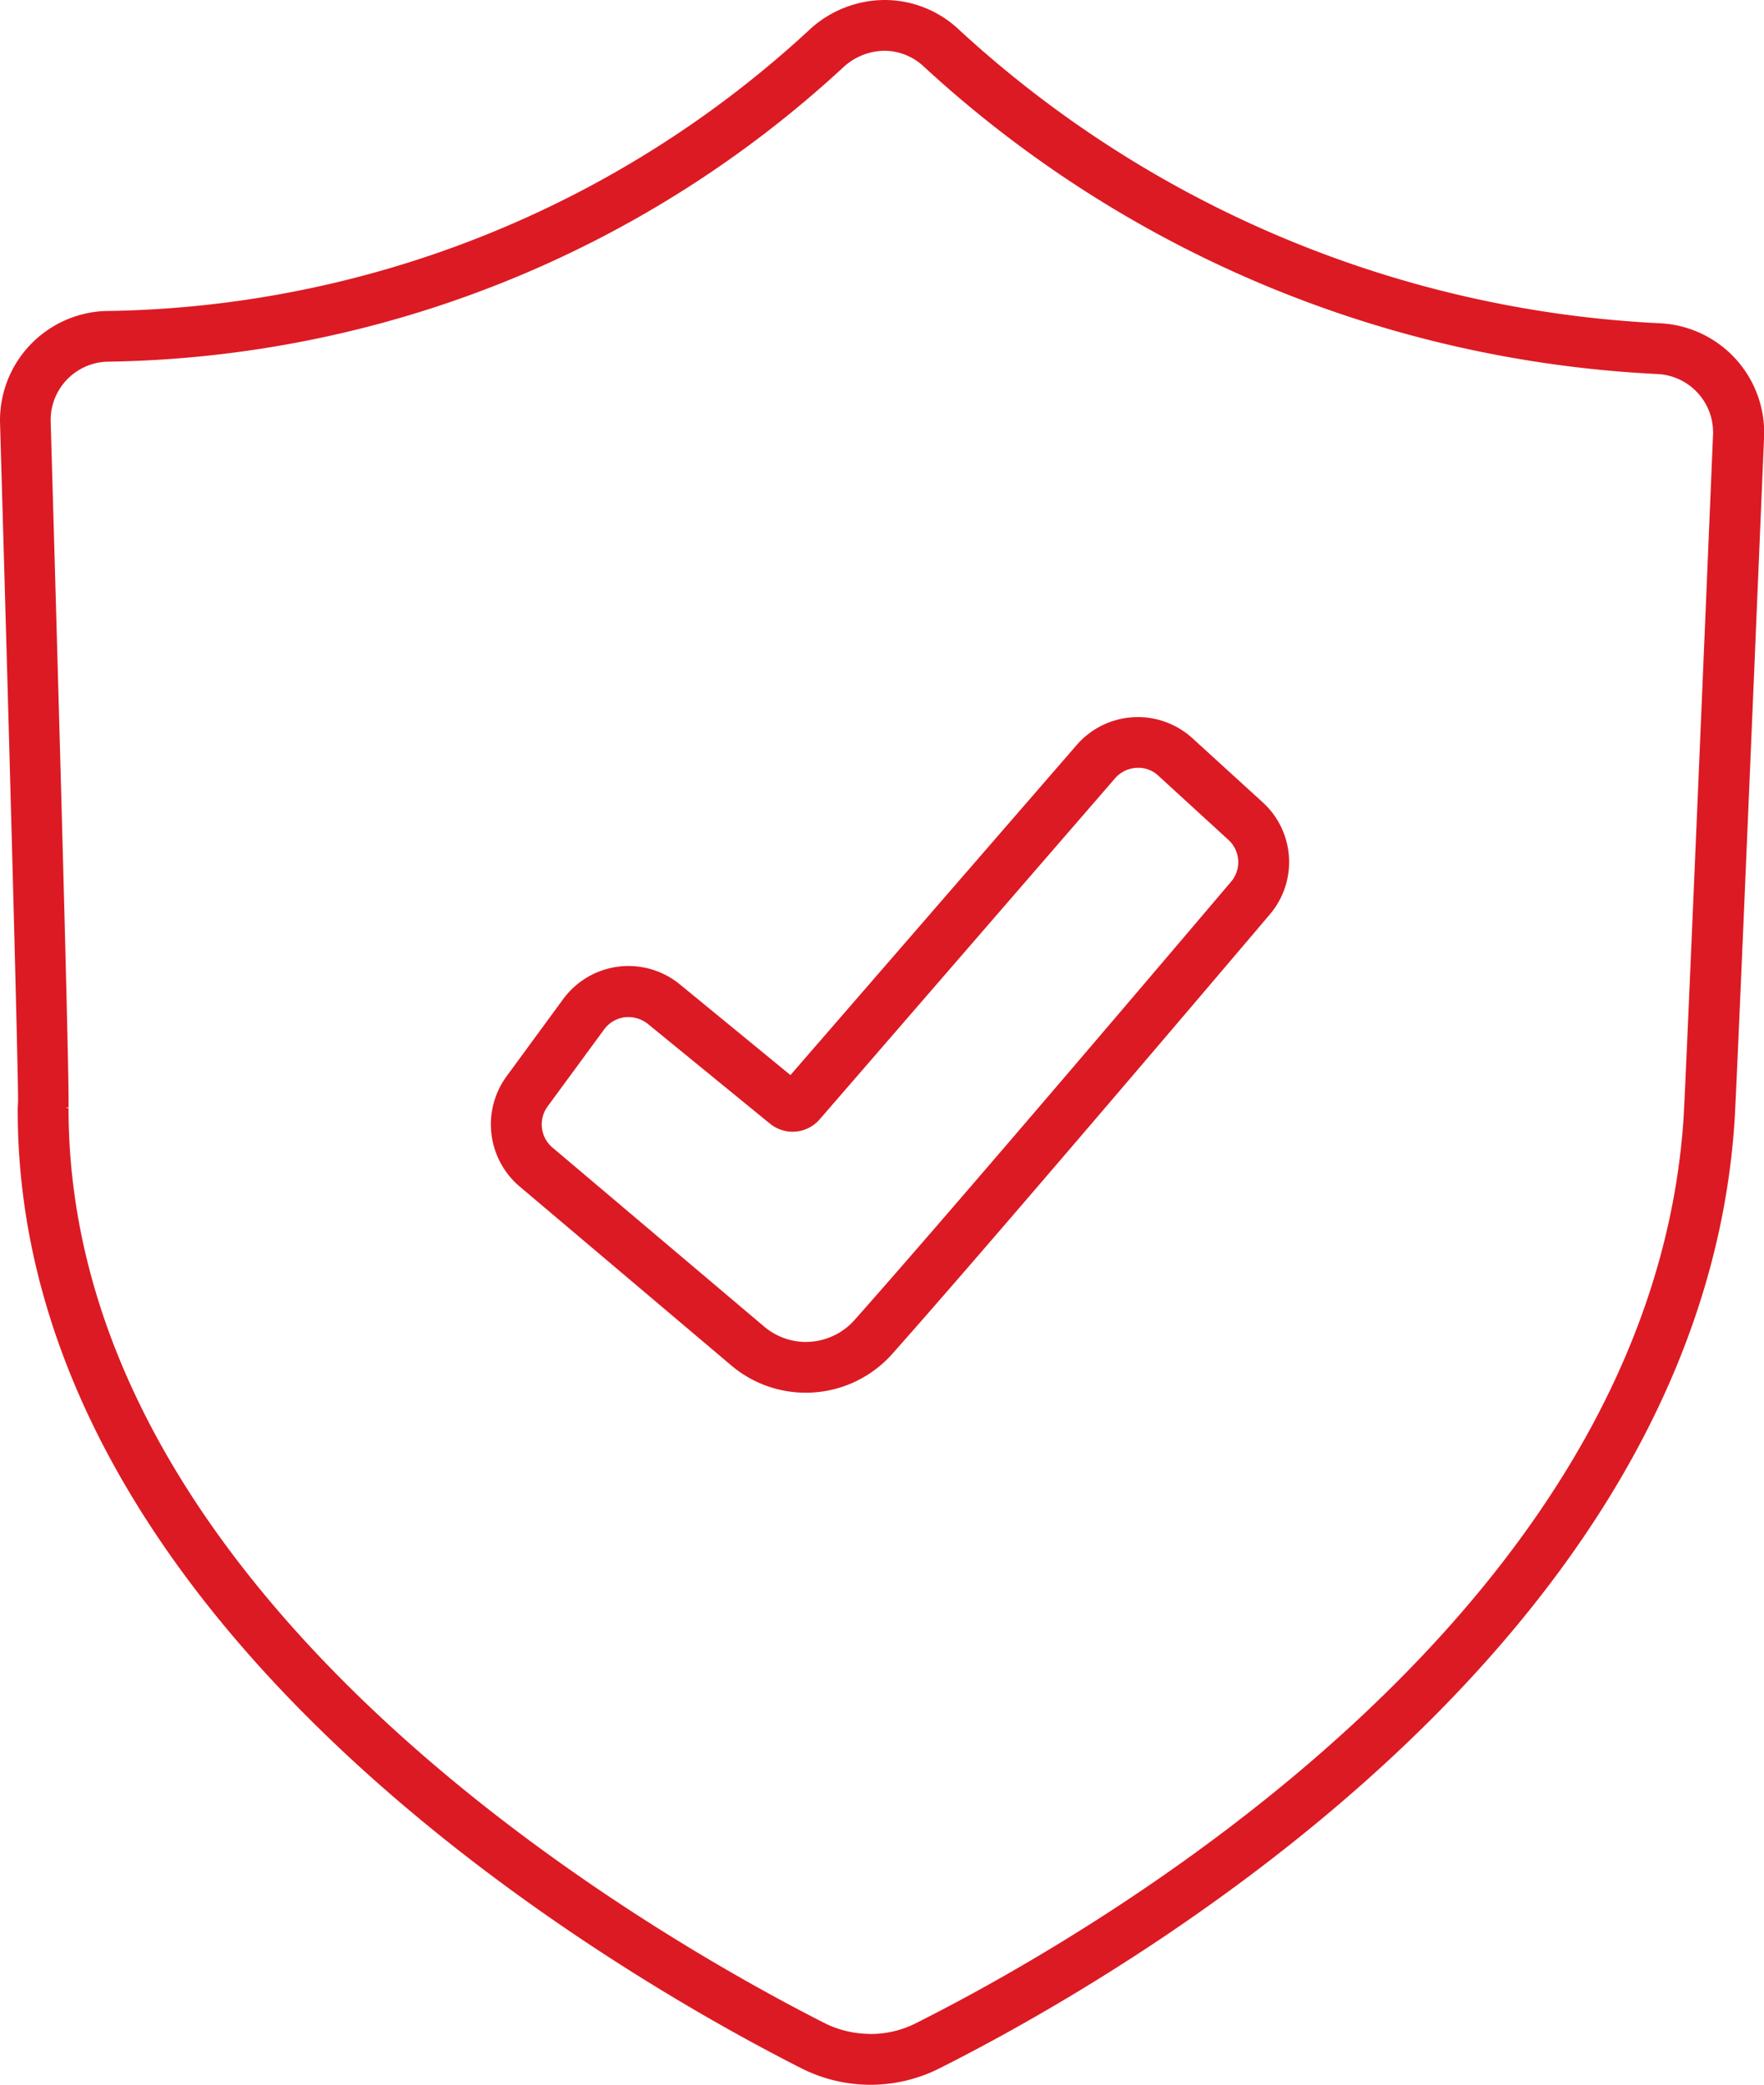
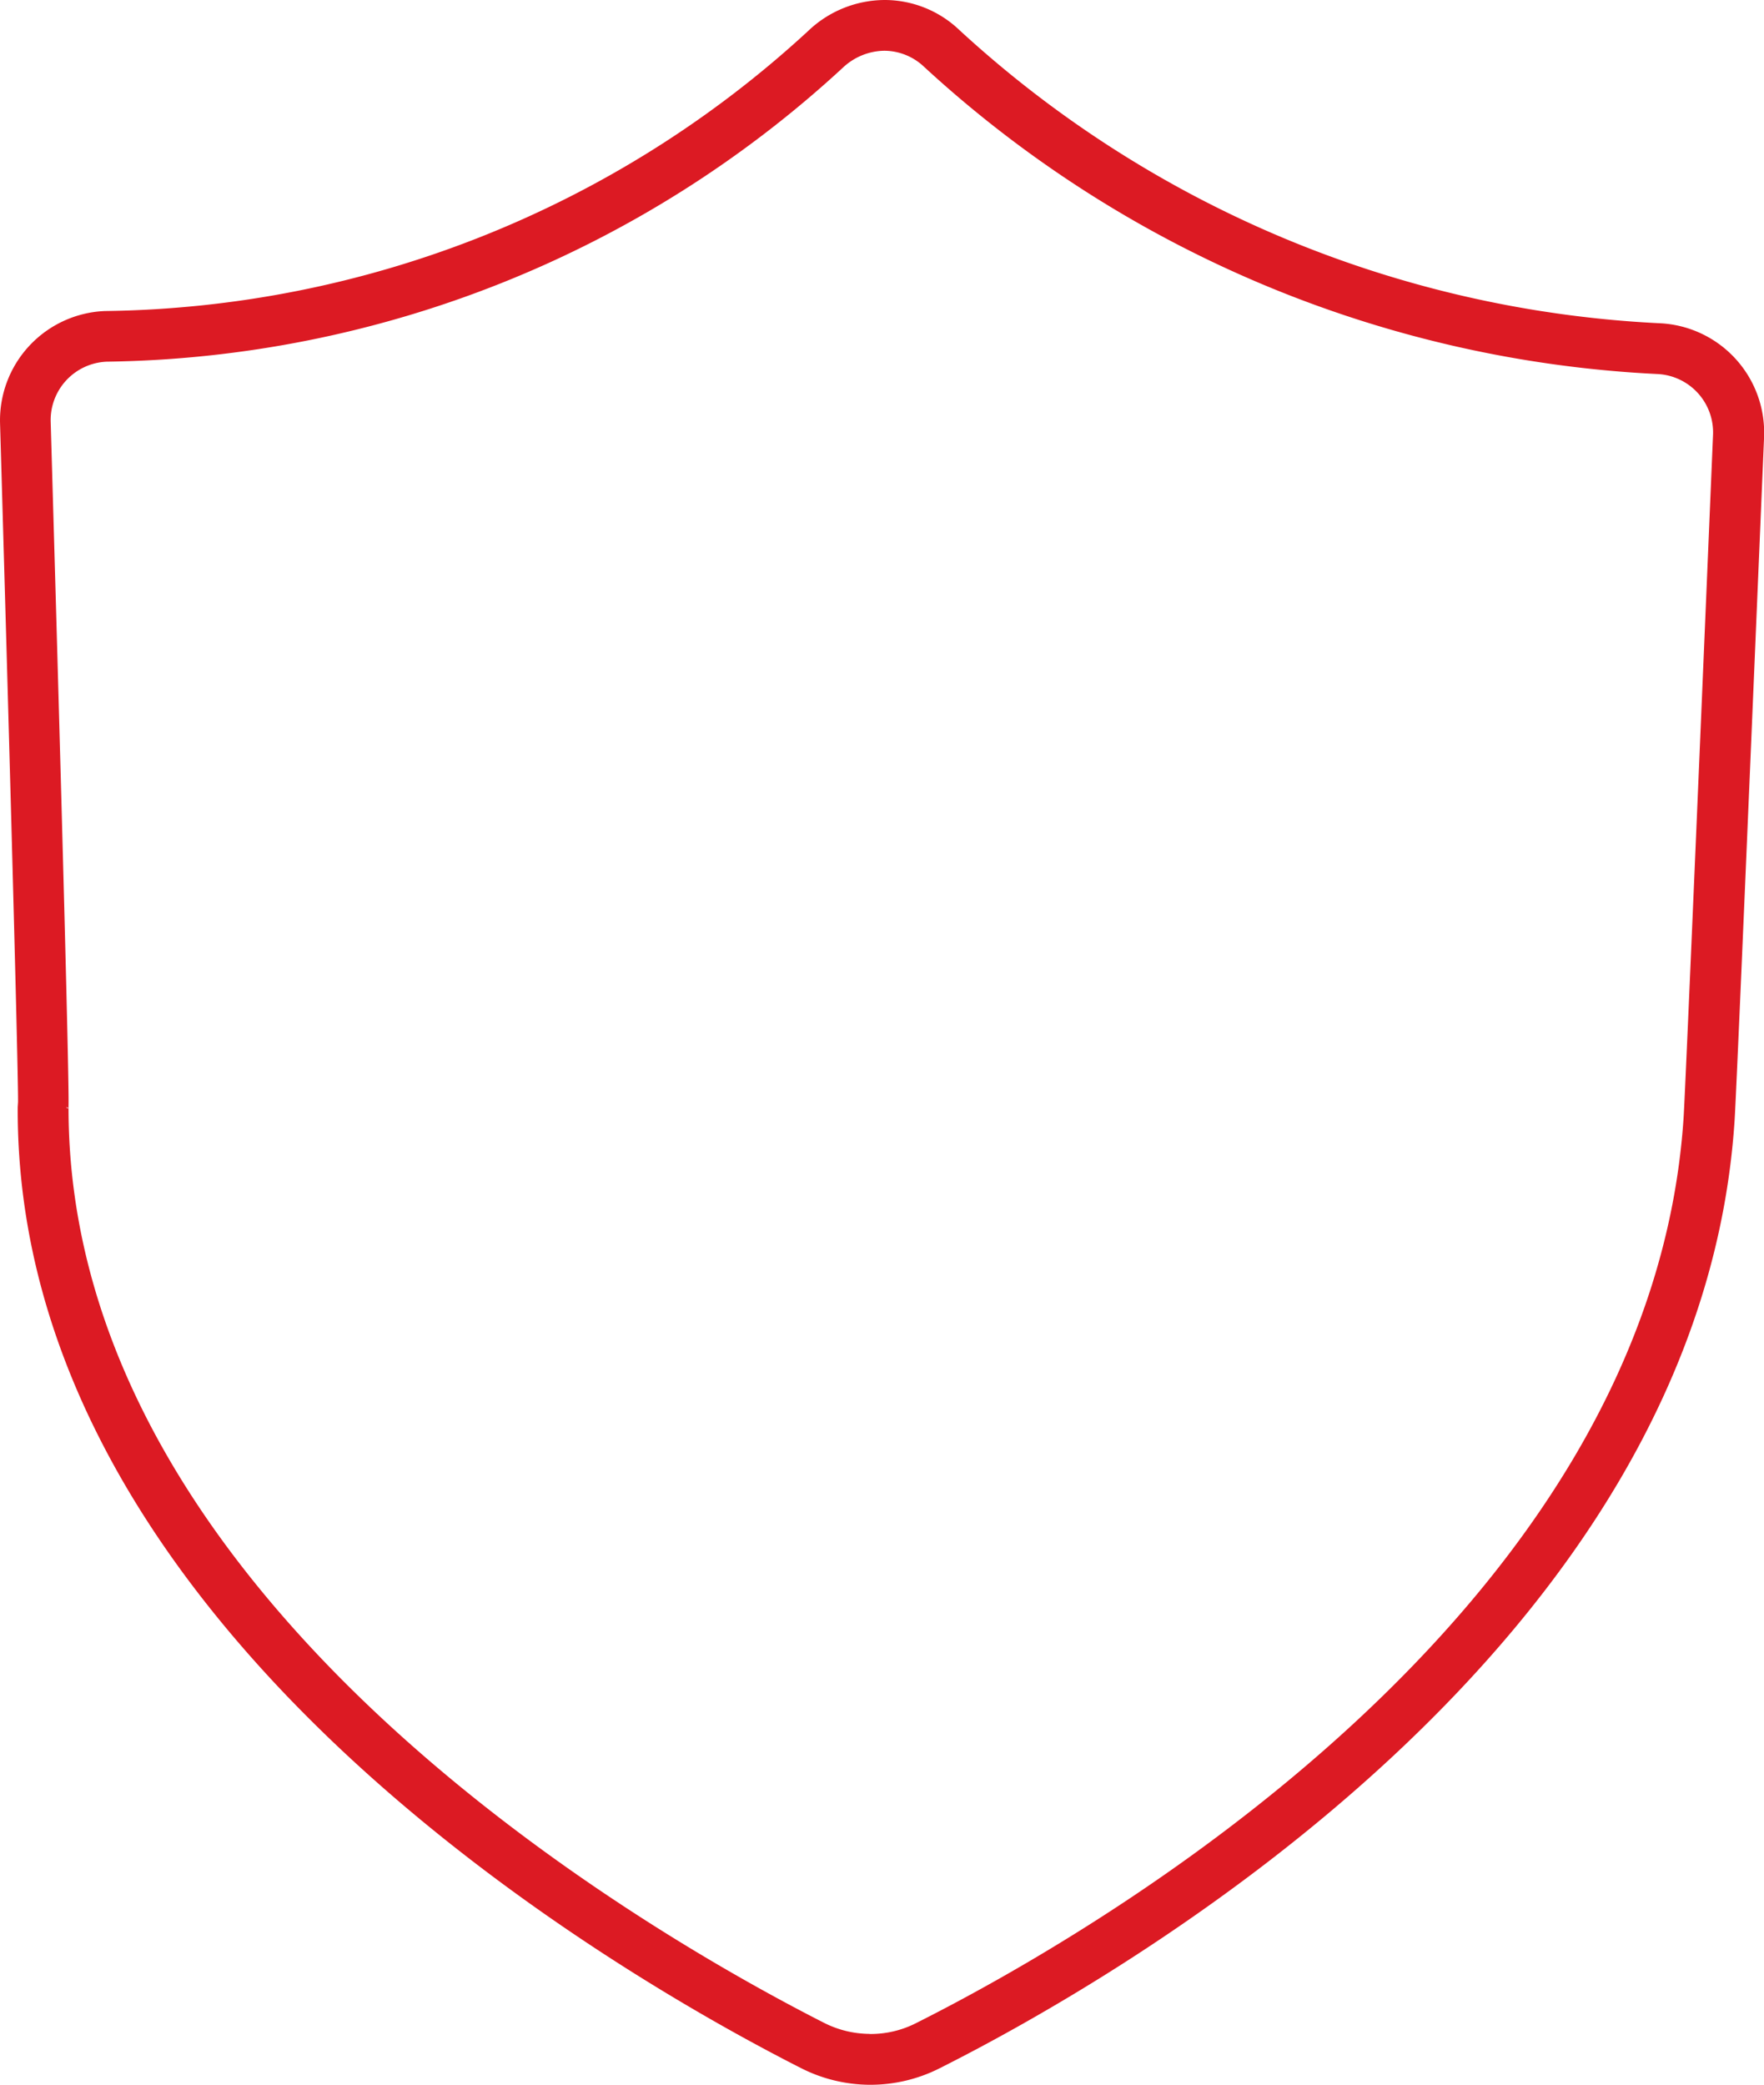
<svg xmlns="http://www.w3.org/2000/svg" id="Ebene_1" data-name="Ebene 1" viewBox="0 0 38.215 45.15">
  <defs>
    <style>
      .cls-1 {
        fill: #dc1a23;
      }
    </style>
  </defs>
  <title>Auditgarant_rot_hell</title>
  <g>
    <path class="cls-1" d="M33.883,53.175h-.022a3.324,3.324,0,0,1-1.476-.359c-4-2.029-17.028-9.53-16.973-20.814l.007-.111c.006-.324-.09-4.389-.39-14.7a2.369,2.369,0,0,1,2.272-2.43A22.879,22.879,0,0,0,32.531,8.7,2.413,2.413,0,0,1,34.2,8.025a2.345,2.345,0,0,1,1.611.65,24.139,24.139,0,0,0,15.2,6.352,2.372,2.372,0,0,1,2.234,2.458c-.257,6.083-.6,14.239-.64,14.819-.75,11.387-13.383,18.586-17.236,20.521A3.323,3.323,0,0,1,33.883,53.175Zm-.014-1.1a2.173,2.173,0,0,0,1-.233c3.722-1.869,15.922-8.806,16.632-19.611.042-.634.491-11.291.638-14.792a1.266,1.266,0,0,0-1.192-1.313,25.264,25.264,0,0,1-15.9-6.654,1.26,1.26,0,0,0-.861-.348,1.338,1.338,0,0,0-.89.359,23.984,23.984,0,0,1-15.956,6.375,1.266,1.266,0,0,0-1.214,1.3c.255,8.779.4,14.313.387,14.8-.054,10.7,12.515,17.918,16.368,19.876a2.216,2.216,0,0,0,.986.239ZM16.462,32.01l.043.022,0,0h0l0-.01h0l0-.008L16.455,32l.022.012Z" transform="translate(-15.028 -8.025)" />
-     <path class="cls-1" d="M32.487,38.187h-.016a2.5,2.5,0,0,1-1.6-.59l-4.59-3.88A1.763,1.763,0,0,1,26,31.338l1.228-1.675a1.756,1.756,0,0,1,2.529-.319l2.395,1.964,6.2-7.147a1.755,1.755,0,0,1,2.512-.145L42.382,25.4a1.748,1.748,0,0,1,.153,2.431c-.987,1.163-6.017,7.085-8.176,9.514A2.509,2.509,0,0,1,32.487,38.187Zm-.008-1.1h.008a1.409,1.409,0,0,0,1.05-.471c2.151-2.42,7.174-8.333,8.16-9.495a.653.653,0,0,0-.057-.907l-1.516-1.388a.631.631,0,0,0-.481-.171.659.659,0,0,0-.459.226l-6.4,7.387a.775.775,0,0,1-1.078.09L29.063,30.2a.684.684,0,0,0-.5-.144.659.659,0,0,0-.447.263L26.89,31.989a.657.657,0,0,0,.106.888l4.589,3.88a1.409,1.409,0,0,0,.894.331Zm-.531-5.54h0Zm.45-.04,0,0Z" transform="translate(-15.028 -8.025)" />
  </g>
</svg>